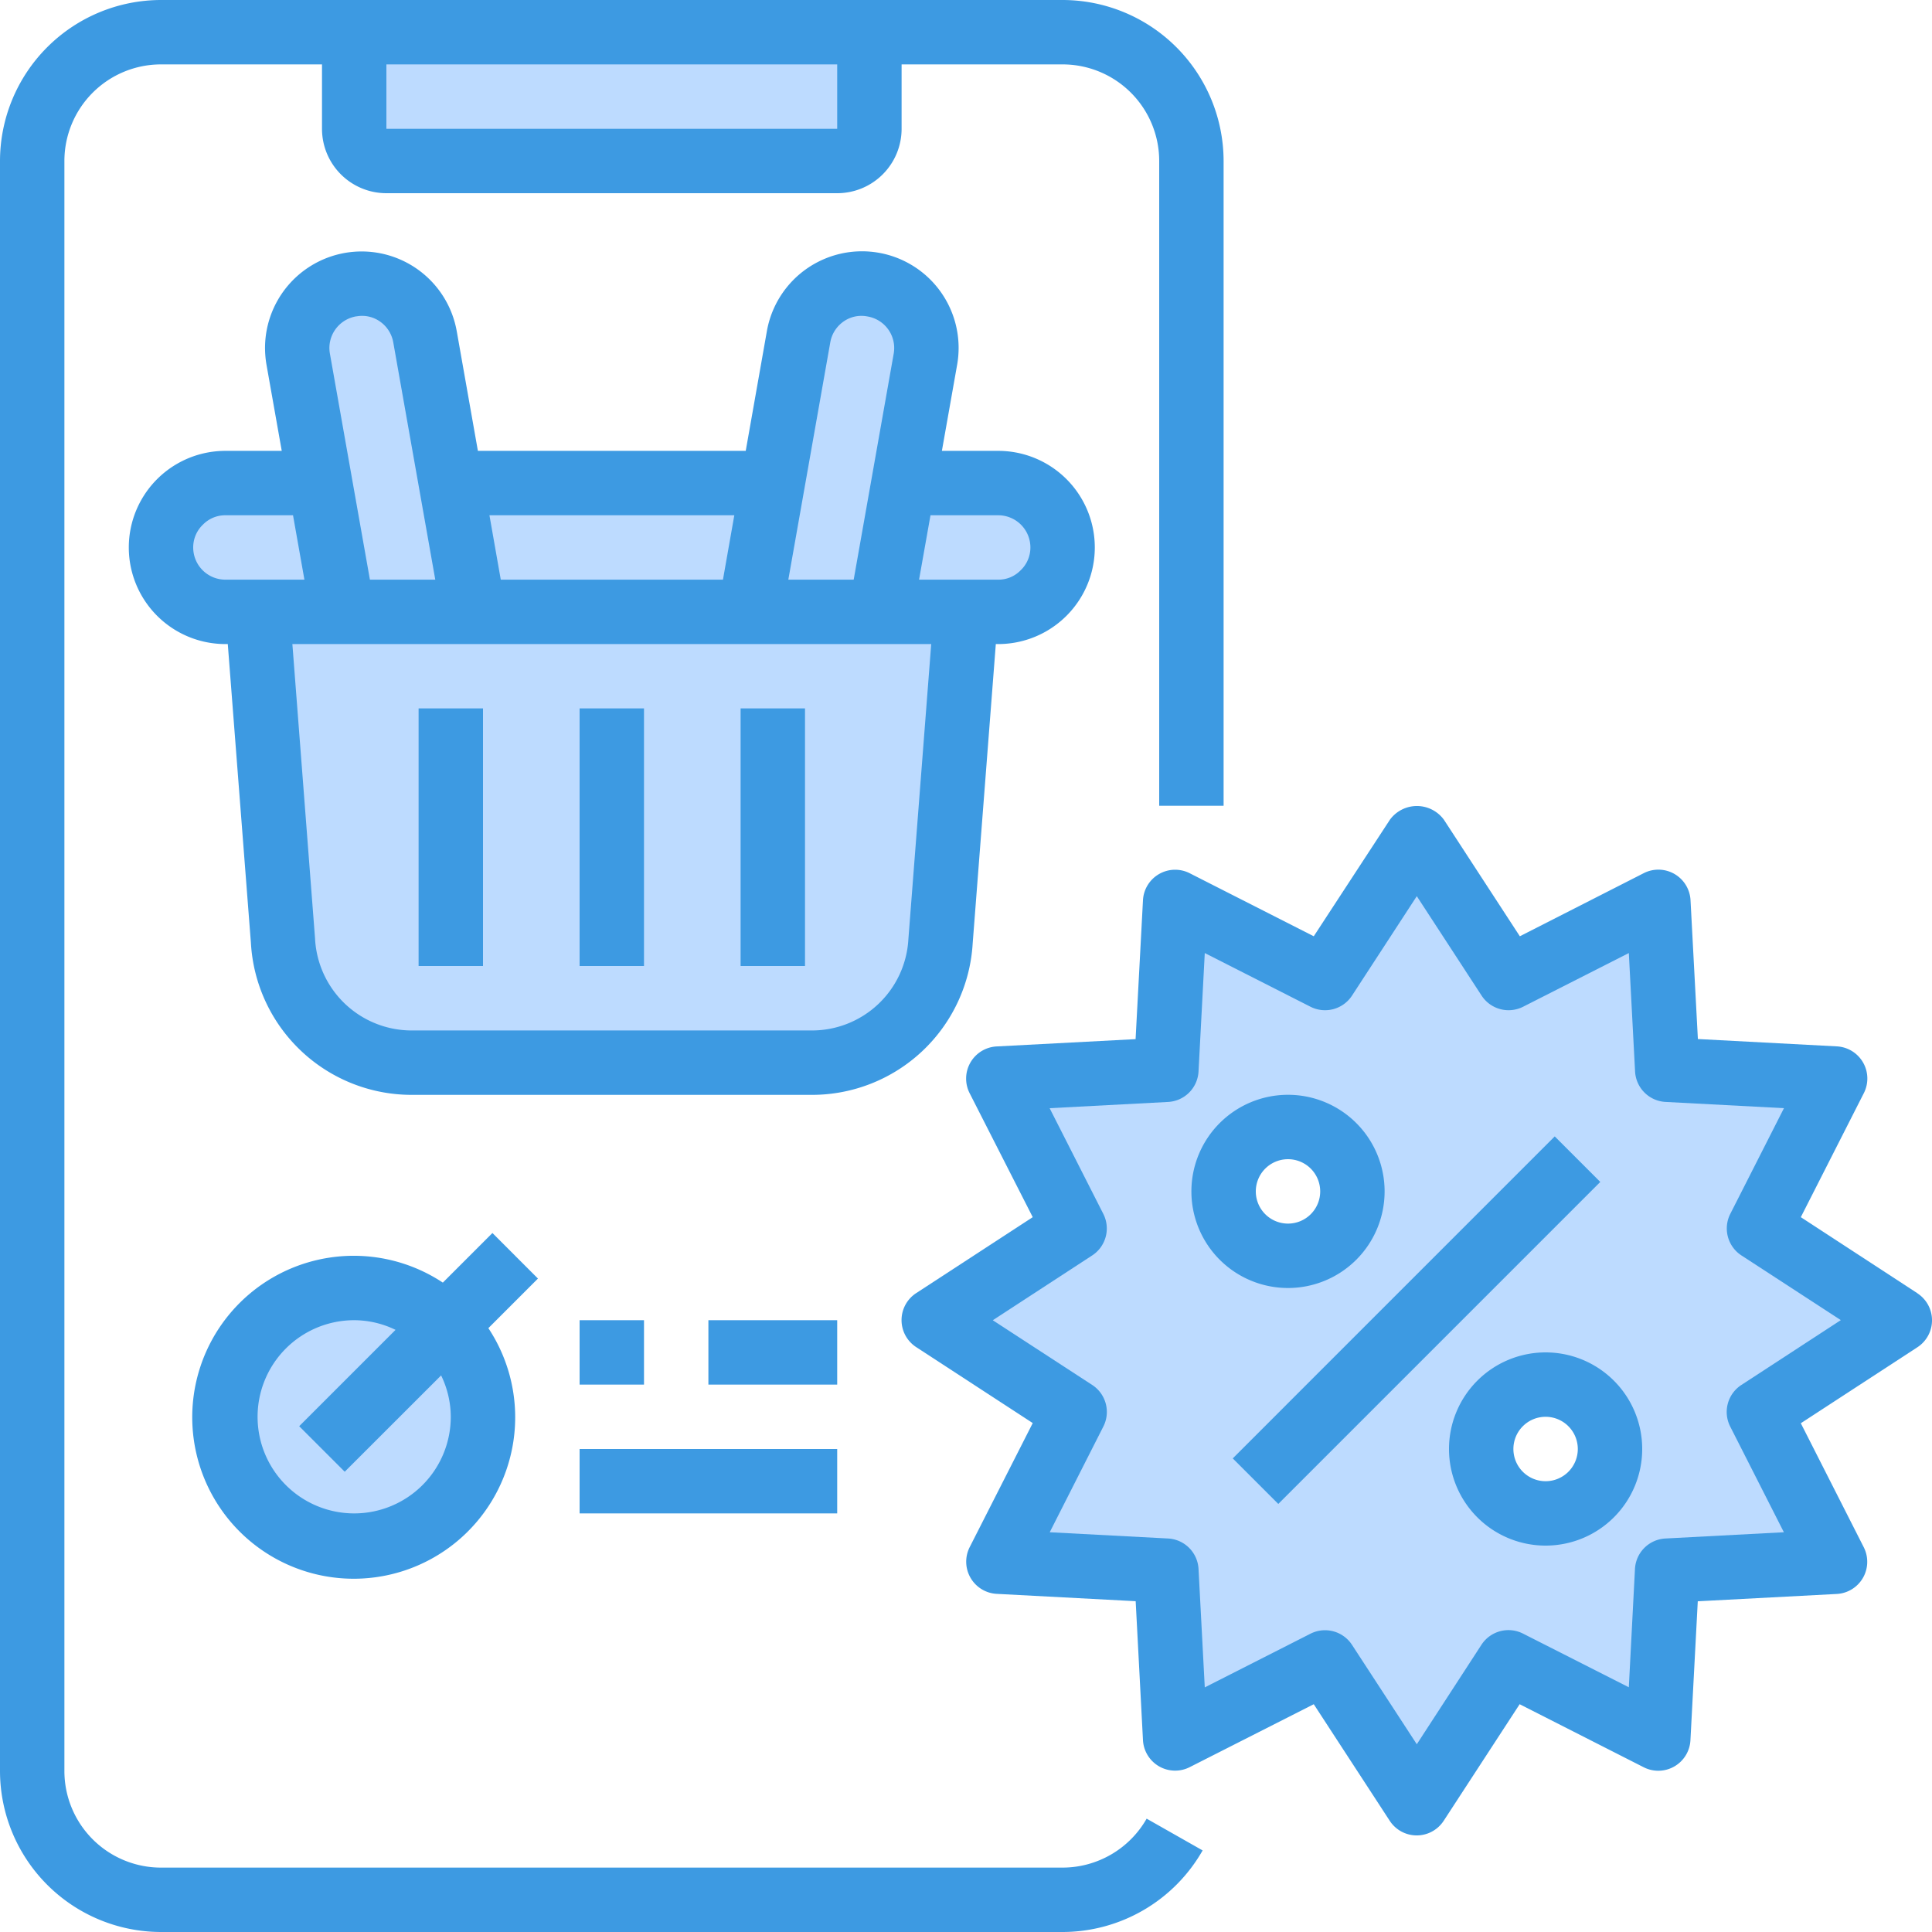
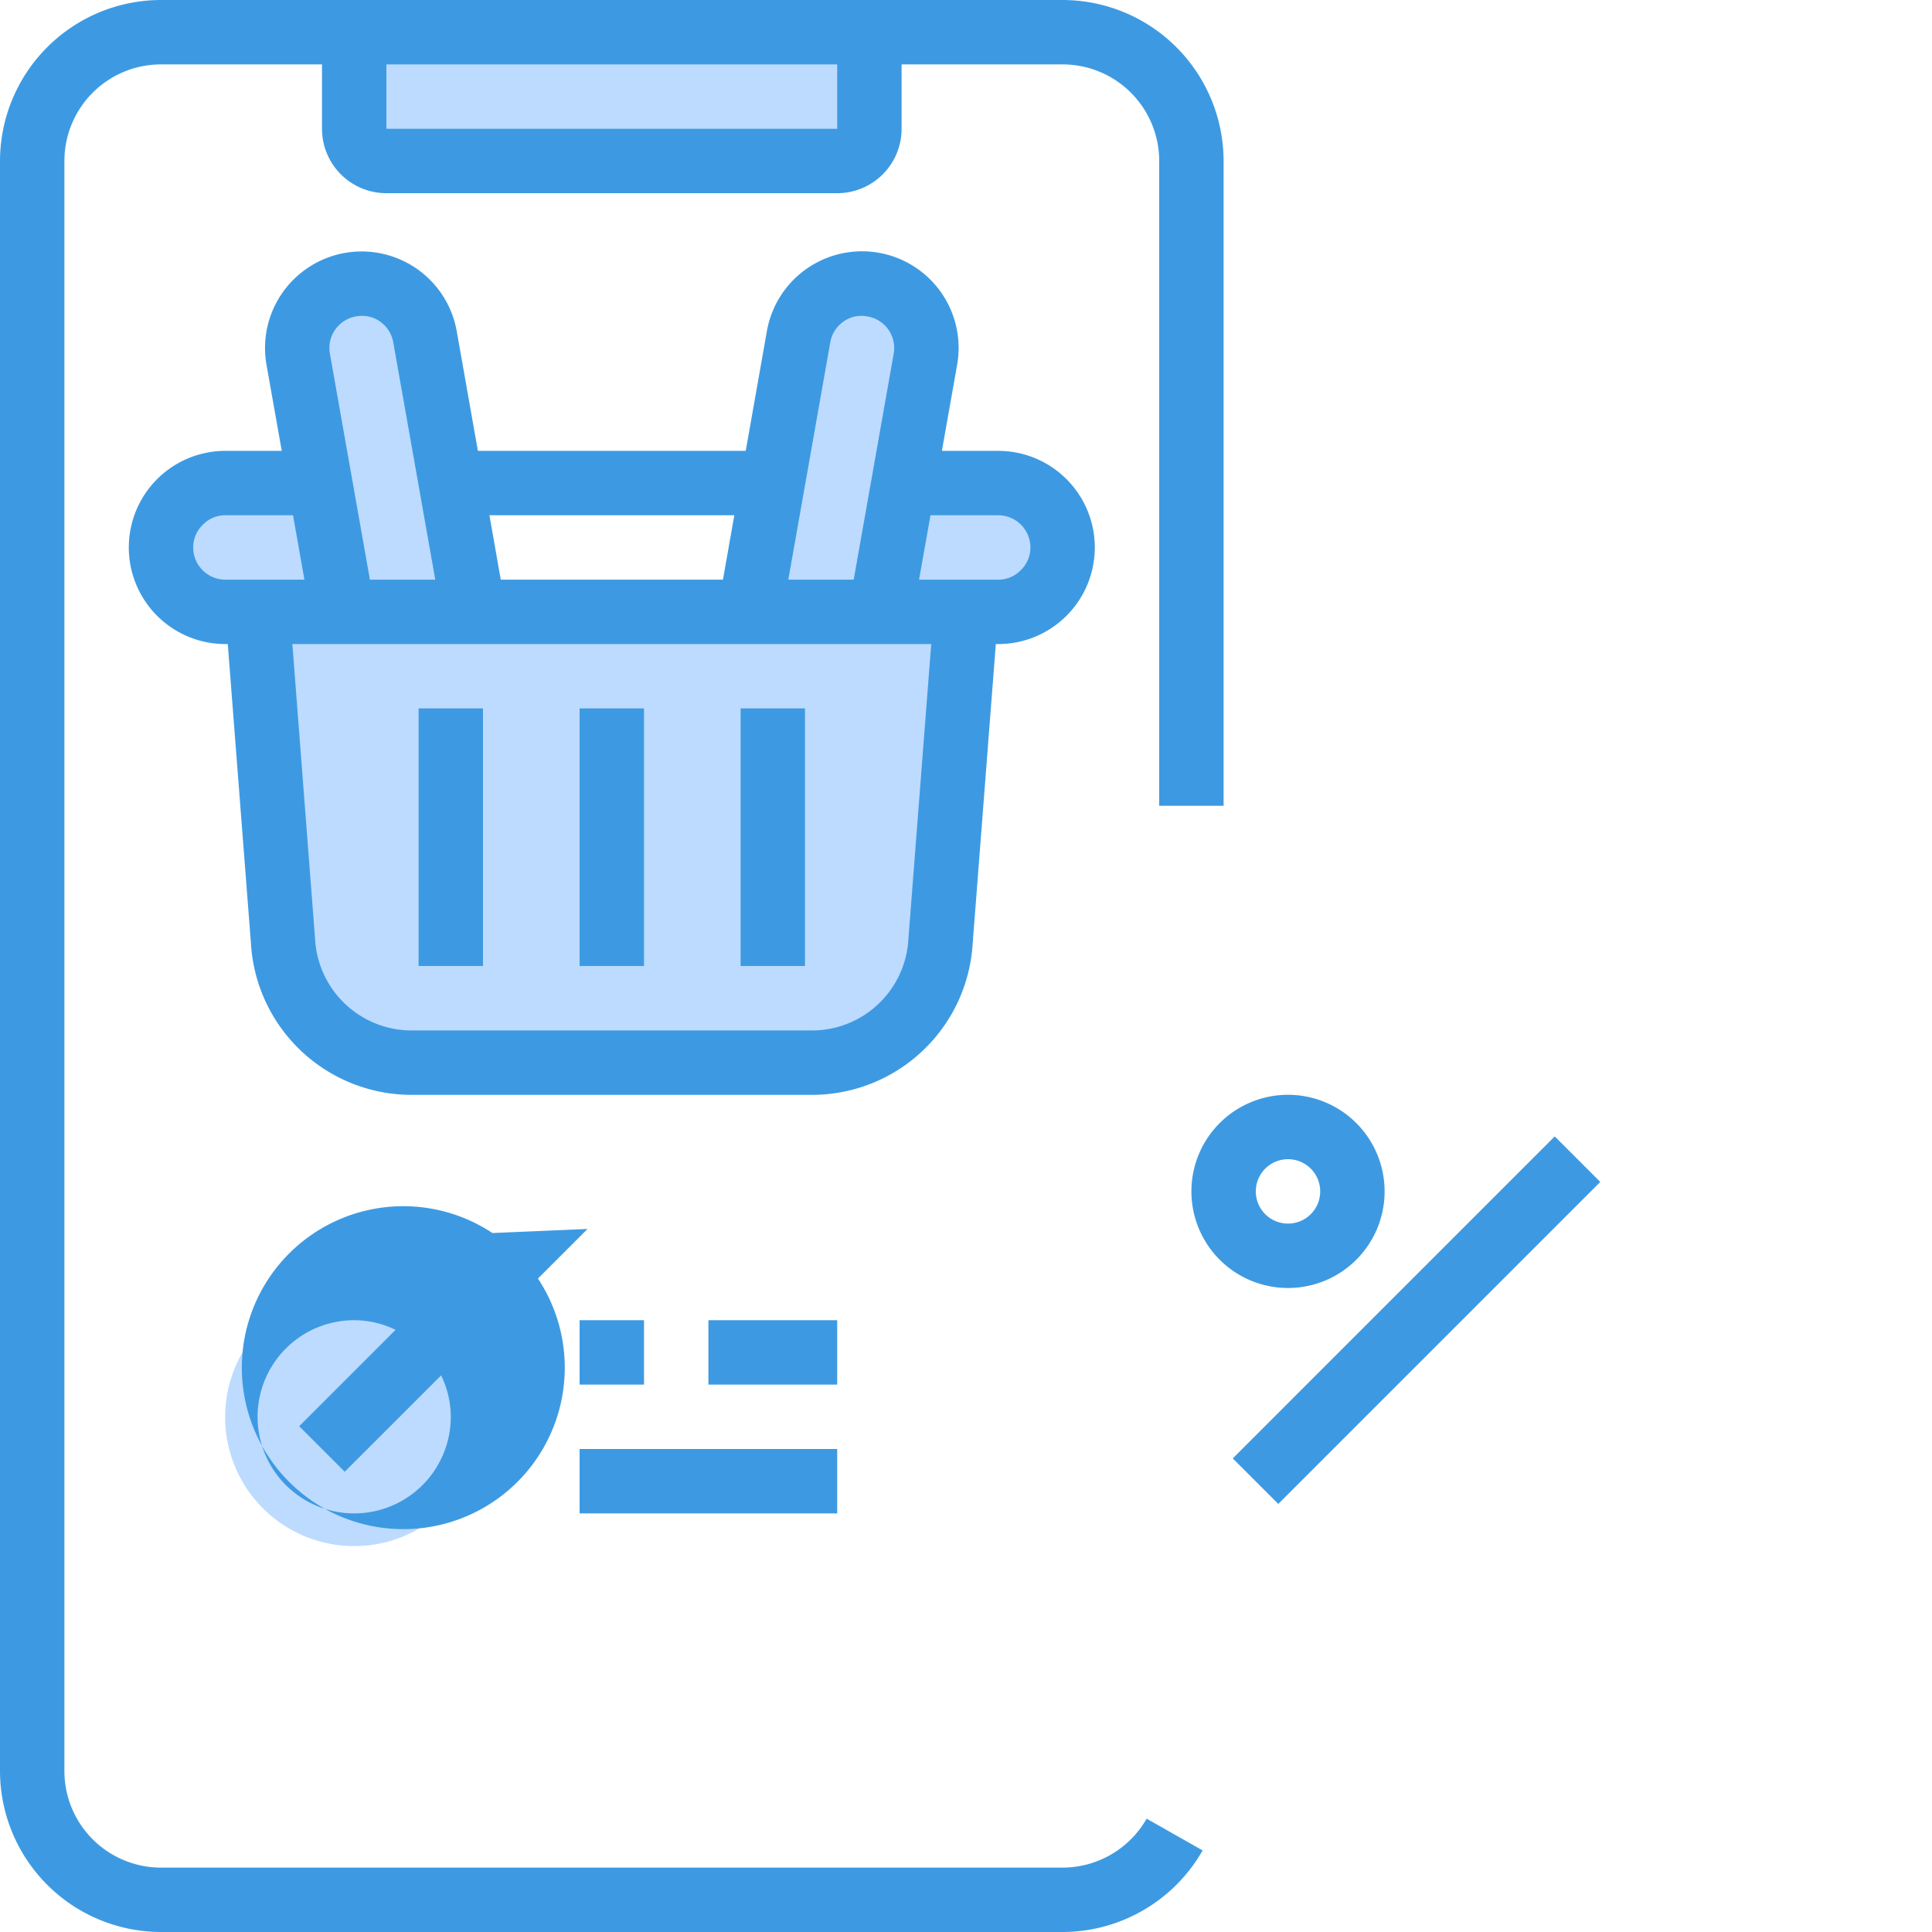
<svg xmlns="http://www.w3.org/2000/svg" width="90" height="90" viewBox="0 0 90 90">
  <defs>
    <style>.a{fill:none;}.b{fill:#bddbff;}.c{fill:#3d9ae2;}</style>
  </defs>
  <g transform="translate(-271 -418)">
    <rect class="a" width="90" height="90" transform="translate(271 418)" />
    <g transform="translate(269 416)">
-       <path class="b" d="M76,50.5l-6.555-4.275,3.54-6.975-7.815-.42-.42-7.815-6.975,3.54L53.5,28l-4.275,6.555L43,31.39l-.75-.375-.42,7.815-7.815.42,3.54,6.975L31,50.5l6.555,4.275-3.54,6.975,7.815.42.42,7.815L43,69.61l6.225-3.165L53.5,73l4.275-6.555,6.975,3.54.42-7.815,7.815-.42-3.54-6.975Zm-28.5-3a3,3,0,1,1,3-3,3,3,0,0,1-3,3Zm12,12a3,3,0,1,1,3-3,3,3,0,0,1-3,3Z" transform="translate(14.5 13)" />
      <path class="b" d="M34.825,17a3,3,0,1,1,0,6H29.35l1.065-6Z" transform="translate(13.675 7.5)" />
      <path class="b" d="M43,21,41.815,36.33A6,6,0,0,1,35.83,42H17.17a6,6,0,0,1-5.985-5.67L10,21Z" transform="translate(4 9.5)" />
      <path class="b" d="M33.51,13.8a3.1,3.1,0,0,1-.045.525L32.445,20.1l-1.065,6H25.29l1.065-6,1.2-6.81a3,3,0,0,1,5.955.51Z" transform="translate(11.645 4.402)" />
      <path class="b" d="M37,3V7.5A1.5,1.5,0,0,1,35.5,9h-21A1.5,1.5,0,0,1,13,7.5V3Z" transform="translate(5.5 0.5)" />
-       <path class="b" d="M31,17l-1.065,6H17.065L16,17Z" transform="translate(7 7.5)" />
      <path class="b" d="M18.385,20.1l1.065,6H13.36l-1.065-6-1.02-5.775a3.1,3.1,0,0,1-.045-.525,3,3,0,0,1,5.955-.51Z" transform="translate(4.615 4.402)" />
      <path class="b" d="M19.249,43.755A6.012,6.012,0,1,1,15,42a6.012,6.012,0,0,1,4.245,1.755Z" transform="translate(3.496 20)" />
      <path class="b" d="M14.41,17l1.065,6H10a3,3,0,1,1,0-6Z" transform="translate(2.5 7.5)" />
      <g transform="translate(2 2)">
        <path class="c" d="M51.5,89H9.5A4.5,4.5,0,0,1,5,84.5V9.5A4.5,4.5,0,0,1,9.5,5H17V8a3,3,0,0,0,3,3H41a3,3,0,0,0,3-3V5h7.5A4.5,4.5,0,0,1,56,9.5V39.536h3V9.5A7.509,7.509,0,0,0,51.5,2H9.5A7.509,7.509,0,0,0,2,9.5v75A7.509,7.509,0,0,0,9.5,92h42a7.52,7.52,0,0,0,6.523-3.8L55.415,86.72A4.512,4.512,0,0,1,51.5,89ZM41,8H20V5H41Z" transform="translate(-2 -2)" />
        <path class="c" d="M0,0H21.213V3H0Z" transform="translate(57.426 67.938) rotate(-45)" />
-         <path class="c" d="M51.5,44A4.5,4.5,0,1,0,56,48.5,4.5,4.5,0,0,0,51.5,44Zm0,6A1.5,1.5,0,1,1,53,48.5,1.5,1.5,0,0,1,51.5,50Z" transform="translate(20.5 19)" />
        <path class="c" d="M48,40.5A4.5,4.5,0,1,0,43.5,45,4.5,4.5,0,0,0,48,40.5Zm-6,0A1.5,1.5,0,1,1,43.5,42,1.5,1.5,0,0,1,42,40.5Z" transform="translate(16.5 15)" />
-         <path class="c" d="M77.319,49.728l-5.43-3.543,2.936-5.778a1.5,1.5,0,0,0-1.259-2.178l-6.472-.342-.343-6.468a1.5,1.5,0,0,0-2.178-1.259L58.8,33.1l-3.538-5.43a1.558,1.558,0,0,0-2.514,0L49.2,33.1l-5.778-2.936a1.5,1.5,0,0,0-2.178,1.259L40.9,37.892l-6.472.34a1.5,1.5,0,0,0-1.259,2.178l2.94,5.775-5.43,3.539a1.5,1.5,0,0,0,0,2.514l5.43,3.539-2.936,5.778a1.5,1.5,0,0,0,1.259,2.178l6.472.342.34,6.472a1.5,1.5,0,0,0,2.178,1.258L49.2,68.874l3.539,5.43a1.5,1.5,0,0,0,2.514,0l3.538-5.43,5.778,2.936a1.5,1.5,0,0,0,2.178-1.259l.342-6.472,6.472-.341A1.5,1.5,0,0,0,74.82,61.56l-2.931-5.775,5.43-3.539a1.5,1.5,0,0,0,0-2.514ZM69.123,54A1.5,1.5,0,0,0,68.6,55.94l2.5,4.923-5.516.291a1.5,1.5,0,0,0-1.421,1.42l-.286,5.511-4.928-2.5a1.5,1.5,0,0,0-1.937.519L54,70.739l-3.018-4.63a1.5,1.5,0,0,0-1.936-.519l-4.923,2.5-.291-5.515a1.5,1.5,0,0,0-1.421-1.421L36.9,60.863l2.5-4.928A1.5,1.5,0,0,0,38.877,54l-4.629-3.013,4.629-3.018a1.5,1.5,0,0,0,.519-1.937l-2.5-4.923,5.516-.291a1.5,1.5,0,0,0,1.42-1.421l.291-5.515,4.923,2.5a1.5,1.5,0,0,0,1.937-.519L54,31.232l3.018,4.631a1.5,1.5,0,0,0,1.936.519l4.923-2.5.291,5.515a1.5,1.5,0,0,0,1.421,1.42l5.515.291-2.5,4.923a1.5,1.5,0,0,0,.519,1.937l4.63,3.013Z" transform="translate(12 10.515)" />
        <path class="c" d="M45.311,42.047,46.389,28.1H46.5a4.5,4.5,0,0,0,0-9H43.877l.714-4.033a4.557,4.557,0,0,0,.065-.766,4.5,4.5,0,0,0-8.933-.771L34.739,19.1H22.262l-.984-5.568a4.5,4.5,0,0,0-8.932.768,4.65,4.65,0,0,0,.068.786l.711,4.014H10.5a4.5,4.5,0,1,0,0,9h.111l1.077,13.916A7.5,7.5,0,0,0,19.176,49.1H37.824a7.5,7.5,0,0,0,7.487-7.05ZM46.5,22.1A1.5,1.5,0,0,1,48,23.6a1.466,1.466,0,0,1-.461,1.07,1.438,1.438,0,0,1-1.04.43H42.813l.533-3Zm-7.823-8.052a1.5,1.5,0,0,1,.621-.975,1.445,1.445,0,0,1,1.107-.235A1.491,1.491,0,0,1,41.655,14.3a1.566,1.566,0,0,1-.022.266L39.768,25.1H36.723ZM34.207,22.1l-.529,3H23.328l-.528-3Zm-17.6-9.265a1.443,1.443,0,0,1,1.093.239,1.5,1.5,0,0,1,.621.978L20.277,25.1H17.232L15.37,14.582a1.664,1.664,0,0,1-.026-.285,1.5,1.5,0,0,1,1.263-1.465ZM9,23.6a1.467,1.467,0,0,1,.459-1.069A1.447,1.447,0,0,1,10.5,22.1h3.15l.531,3H10.5A1.5,1.5,0,0,1,9,23.6ZM37.824,46.1H19.176a4.509,4.509,0,0,1-4.5-4.283L13.62,28.1H43.38L42.316,41.846A4.5,4.5,0,0,1,37.824,46.1Z" transform="translate(0 1.903)" />
        <path class="c" d="M20,24h3V36H20Z" transform="translate(7 9)" />
        <path class="c" d="M25,24h3V36H25Z" transform="translate(9.5 9)" />
        <path class="c" d="M15,24h3V36H15Z" transform="translate(4.5 9)" />
-         <path class="c" d="M21.954,40.293l-2.31,2.31a7.522,7.522,0,1,0,2.121,2.121l2.31-2.31Zm-1.94,8.561a4.5,4.5,0,1,1-4.5-4.5,4.427,4.427,0,0,1,1.927.45l-4.488,4.488,2.121,2.121,4.49-4.487a4.426,4.426,0,0,1,.45,1.927Z" transform="translate(0.985 17.146)" />
+         <path class="c" d="M21.954,40.293a7.522,7.522,0,1,0,2.121,2.121l2.31-2.31Zm-1.94,8.561a4.5,4.5,0,1,1-4.5-4.5,4.427,4.427,0,0,1,1.927.45l-4.488,4.488,2.121,2.121,4.49-4.487a4.426,4.426,0,0,1,.45,1.927Z" transform="translate(0.985 17.146)" />
        <path class="c" d="M24,43h6v3H24Z" transform="translate(9 18.5)" />
        <path class="c" d="M20,47H32v3H20Z" transform="translate(7 20.5)" />
        <path class="c" d="M20,43h3v3H20Z" transform="translate(7 18.5)" />
      </g>
    </g>
  </g>
</svg>